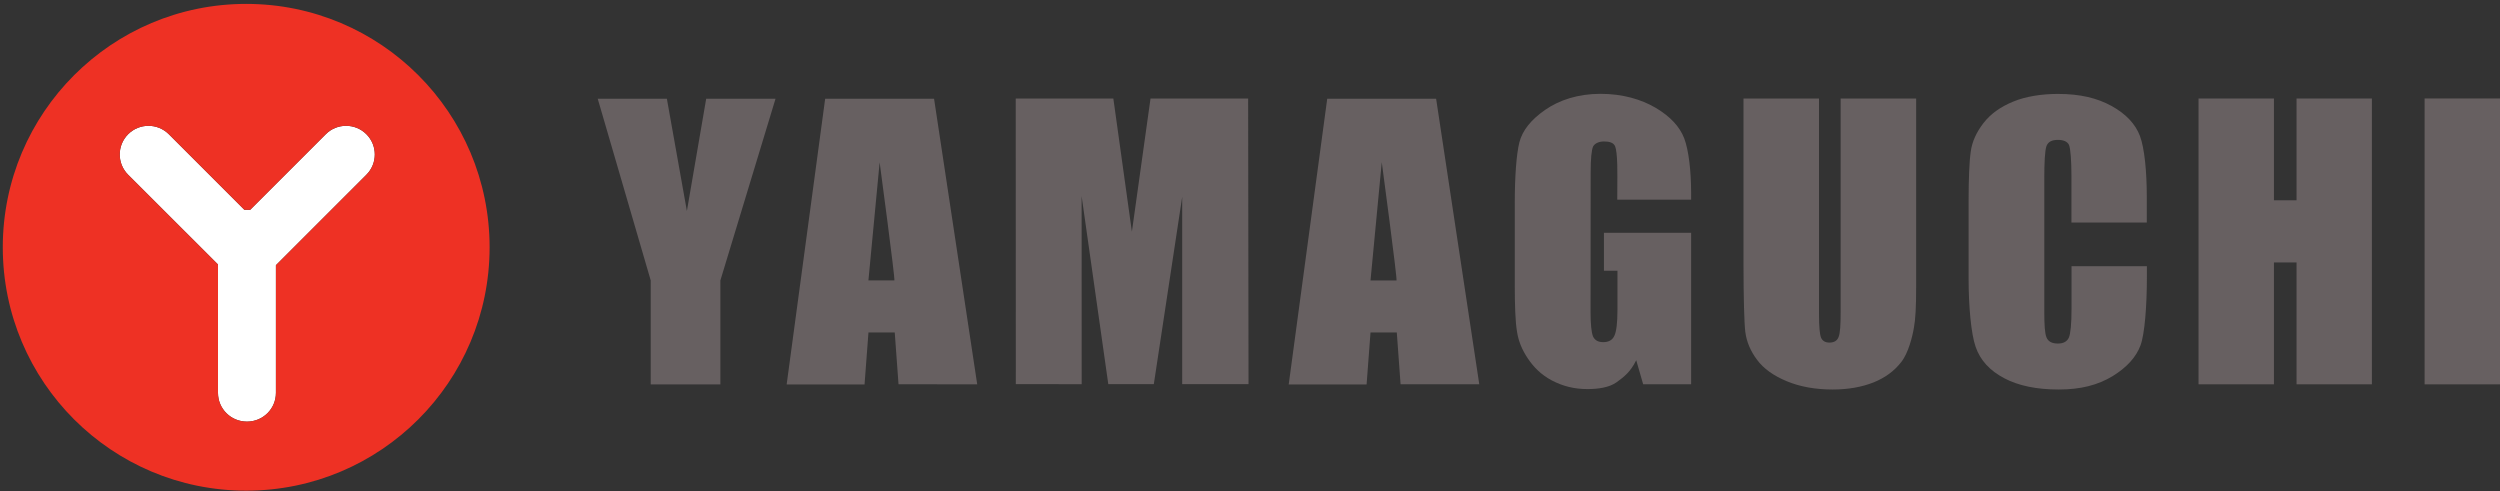
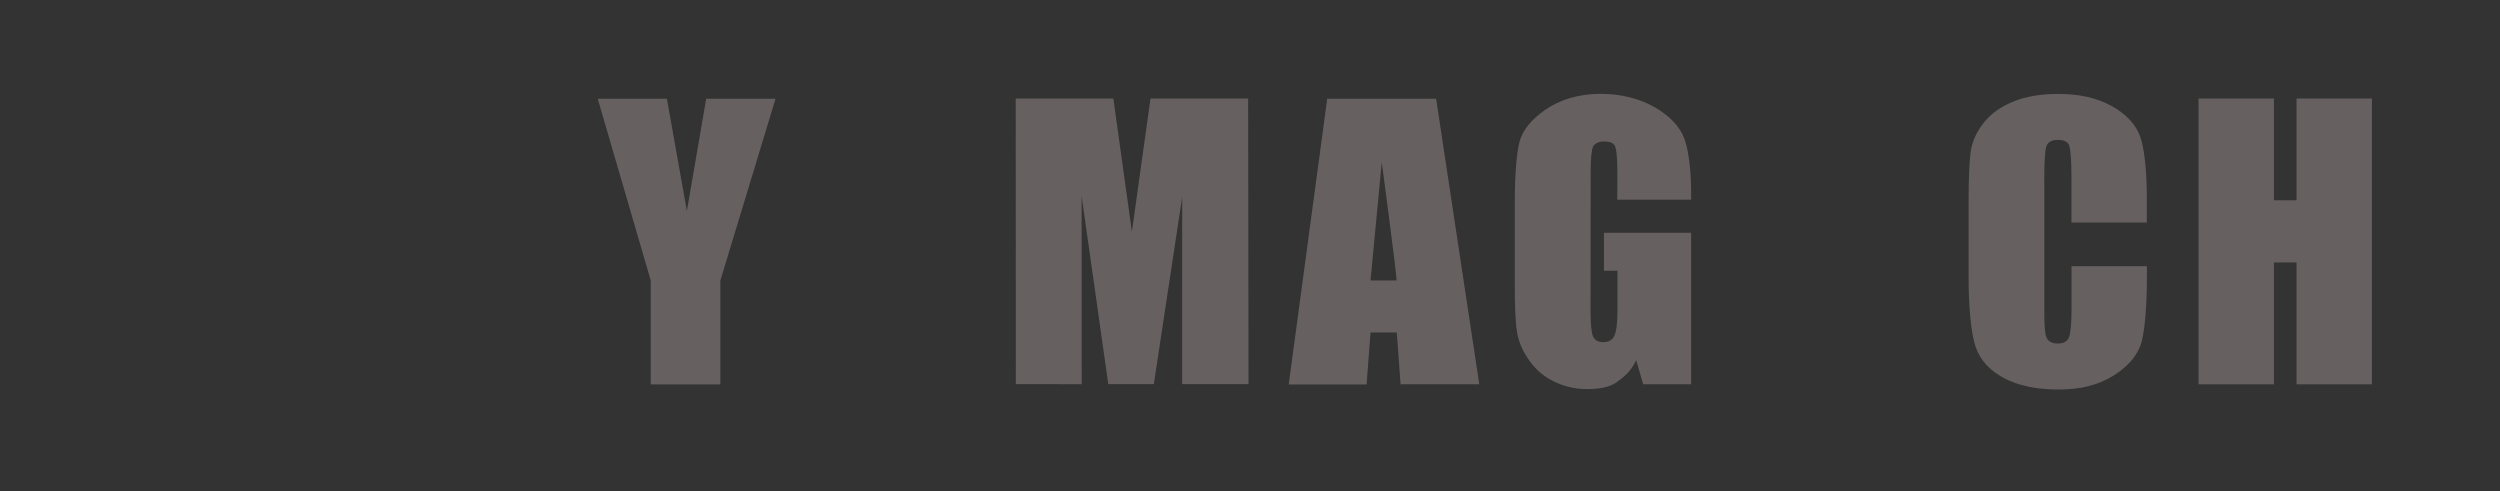
<svg xmlns="http://www.w3.org/2000/svg" width="341" height="67" viewBox="0 0 341 67" fill="none">
  <rect x="0" y="0" width="341" height="67" fill="#333333" stroke="none" />
  <g clip-path="url(#clip0_28680_65134)">
-     <path d="M49.972 18.305C51.504 19.83 51.504 22.313 49.972 23.838L37.634 36.176V53.597C37.634 55.761 35.874 57.508 33.685 57.508C31.495 57.508 29.735 55.761 29.735 53.597V36.078L17.482 23.838C15.95 22.313 15.95 19.83 17.482 18.305C19.014 16.78 21.49 16.78 23.022 18.305L33.333 28.616H34.128L44.439 18.305C45.964 16.78 48.44 16.78 49.972 18.305Z" fill="white" />
-     <path d="M33.58 0.532C51.921 0.532 66.781 15.399 66.781 33.732C66.781 52.066 51.914 66.926 33.58 66.926C15.246 66.926 0.38 52.066 0.38 33.732C0.38 15.399 15.253 0.532 33.58 0.532ZM49.972 23.839C51.504 22.307 51.504 19.824 49.972 18.305C48.44 16.78 45.964 16.78 44.439 18.305L34.128 28.616H33.333L23.022 18.305C21.484 16.78 19.007 16.78 17.482 18.305C15.95 19.83 15.95 22.307 17.482 23.839L29.735 36.079V53.598C29.735 55.762 31.501 57.508 33.685 57.508C35.868 57.508 37.634 55.762 37.634 53.598V36.176L49.972 23.839Z" fill="#EE3124" />
-     <path d="M127.407 13.469H112.553L107.3 52.438H117.924L118.458 45.347H122.043L122.558 52.412L133.292 52.425L127.407 13.476V13.469ZM121.997 38.249H118.452L119.983 22.138C119.983 22.138 122.128 38.158 121.991 38.249" fill="#676061" />
-     <path d="M238.068 45.314C238.238 46.624 238.766 47.882 239.665 49.081C240.552 50.28 241.907 51.251 243.719 52.001C245.511 52.75 247.617 53.129 249.976 53.129C252.101 53.129 253.965 52.789 255.542 52.164C257.1 51.538 258.364 50.626 259.316 49.4C260.3 48.175 260.867 45.861 261.056 44.708C261.264 43.567 261.362 42.023 261.362 39.168V13.443H251.064V42.407C251.071 44.278 250.993 45.49 250.784 45.966C250.595 46.474 250.171 46.728 249.539 46.728C248.959 46.728 248.581 46.5 248.386 46.05C248.21 45.588 248.112 44.551 248.112 42.896V13.443H237.814V36.274C237.821 40.543 237.905 43.997 238.062 45.314" fill="#676061" />
-     <path d="M341 13.43H330.715V52.425H341V13.43Z" fill="#676061" />
    <path d="M310.165 35.798H313.248V52.418H323.526V13.437H313.248V27.319H310.165V13.437H299.881V52.418H310.165V35.798Z" fill="#676061" />
    <path d="M273.367 51.584C275.316 52.62 277.799 53.129 280.817 53.129C283.835 53.129 286.148 52.516 288.143 51.317C290.118 50.104 291.369 48.703 291.969 47.1C292.549 45.503 292.835 41.645 292.835 37.819V36.313H282.557V42.166C282.557 44.2 282.42 45.496 282.199 46.038C281.951 46.585 281.456 46.859 280.693 46.859C279.878 46.859 279.383 46.585 279.148 46.038C278.914 45.496 278.842 44.323 278.842 42.525V24.217C278.842 22.346 278.914 20.476 279.148 19.902C279.377 19.342 279.859 19.081 280.7 19.081C281.469 19.081 281.99 19.309 282.205 19.759C282.427 20.228 282.544 22.053 282.544 23.91V30.35H292.822V26.824C292.822 23.363 292.503 20.182 291.89 18.553C291.271 16.911 289.974 15.535 288.019 14.454C286.038 13.371 283.737 12.811 280.7 12.811C278.471 12.811 276.287 13.156 274.599 13.86C272.866 14.571 271.523 15.529 270.552 16.78C269.6 18.012 269.001 19.296 268.818 20.632C268.61 21.962 268.518 24.601 268.518 27.267V38.06C268.518 41.684 268.844 45.523 269.483 47.334C270.115 49.14 271.412 50.561 273.361 51.577" fill="#676061" />
    <path d="M147.54 52.405L147.533 26.745L151.17 52.392H157.381L161.253 26.843V52.392H170.299L170.247 13.443H156.931L154.39 31.601L151.861 13.443H138.545L138.558 52.392L147.54 52.405Z" fill="#676061" />
    <path d="M88.758 52.431H98.26V38.249L105.782 13.469H96.325L93.692 28.779L90.961 13.469H81.53L88.758 38.249V52.431Z" fill="#676061" />
    <path d="M186.938 45.347H190.523L191.038 52.412H201.772L195.887 13.469H181.033L175.78 52.438H186.404L186.938 45.347ZM188.476 22.144C188.476 22.144 190.621 38.164 190.484 38.255H186.938L188.47 22.144H188.476Z" fill="#676061" />
    <path d="M208.387 48.879C209.163 50.039 210.18 51.108 211.692 51.903C213.21 52.692 214.768 53.07 216.521 53.07C217.981 53.07 219.513 52.855 220.497 52.144C221.553 51.382 222.413 50.704 223.182 49.133L224.127 52.411H230.671V31.757H218.776V36.932H220.621V42.27C220.621 44.01 220.484 45.184 220.21 45.777C219.943 46.389 219.422 46.669 218.679 46.669C217.975 46.669 217.532 46.409 217.284 45.881C217.075 45.346 216.952 44.239 216.952 42.577L216.965 23.539C216.965 21.636 217.088 20.436 217.297 19.987C217.545 19.53 218.125 19.296 218.776 19.296C219.513 19.296 220.106 19.446 220.315 19.987C220.458 20.384 220.556 21.173 220.595 22.47C220.608 22.9 220.608 23.571 220.608 24.099L220.595 27.234H230.671V26.387C230.671 23.33 230.339 20.495 229.732 18.885C229.12 17.275 227.823 15.887 225.828 14.701C223.828 13.541 221.325 12.798 218.294 12.798C215.263 12.798 212.702 13.639 210.766 14.981C208.824 16.324 207.644 17.816 207.24 19.426C206.836 21.049 206.615 24.119 206.615 27.697V38.998C206.615 41.573 206.693 43.913 206.915 45.197C207.097 46.474 207.592 47.699 208.387 48.879Z" fill="#676061" />
  </g>
  <defs>
    <clipPath id="clip0_28680_65134">
      <rect width="340.62" height="66.394" fill="white" transform="translate(0.38 0.532)" />
    </clipPath>
  </defs>
</svg>